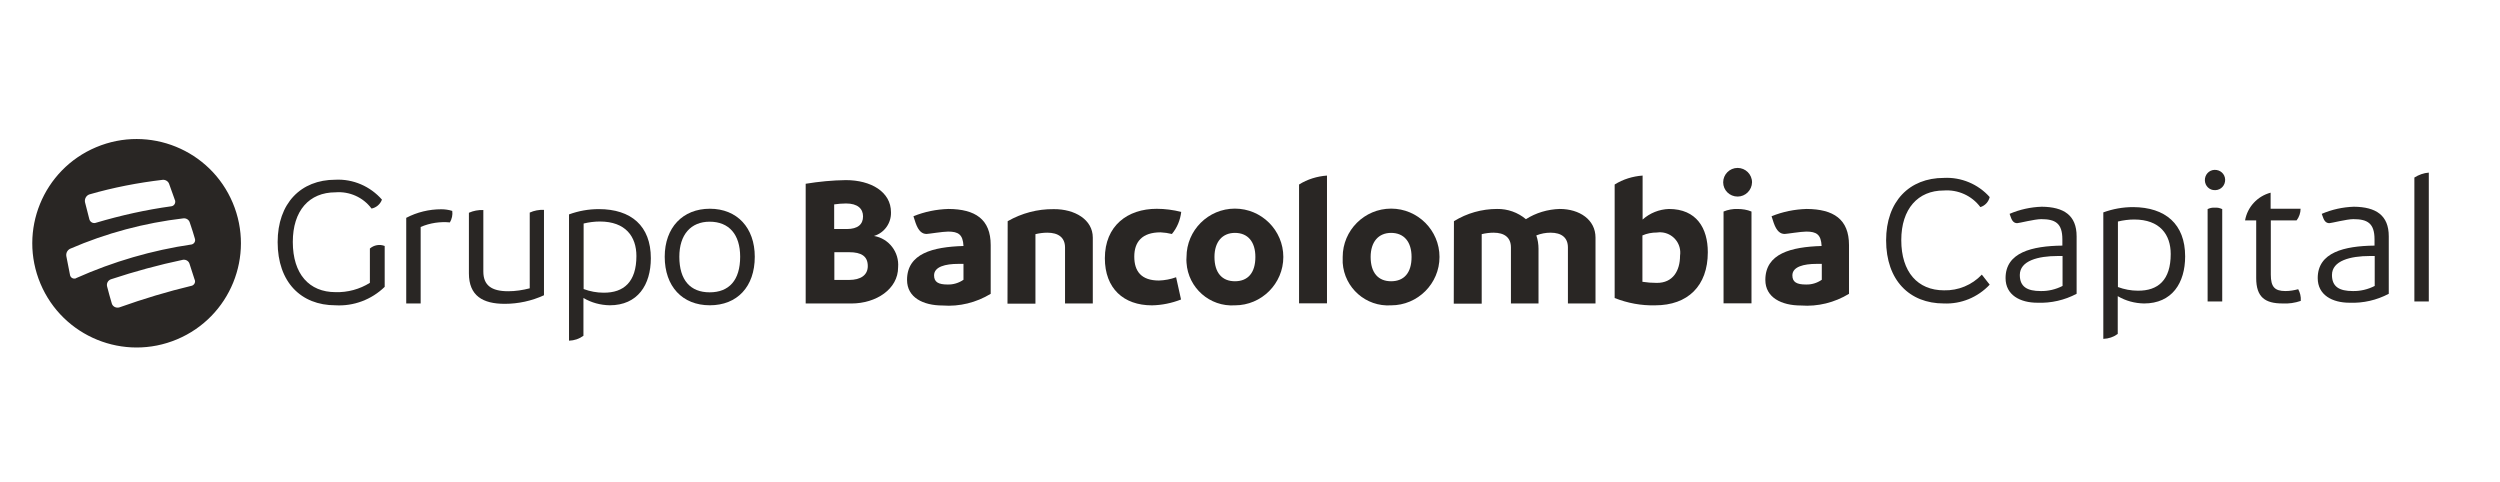
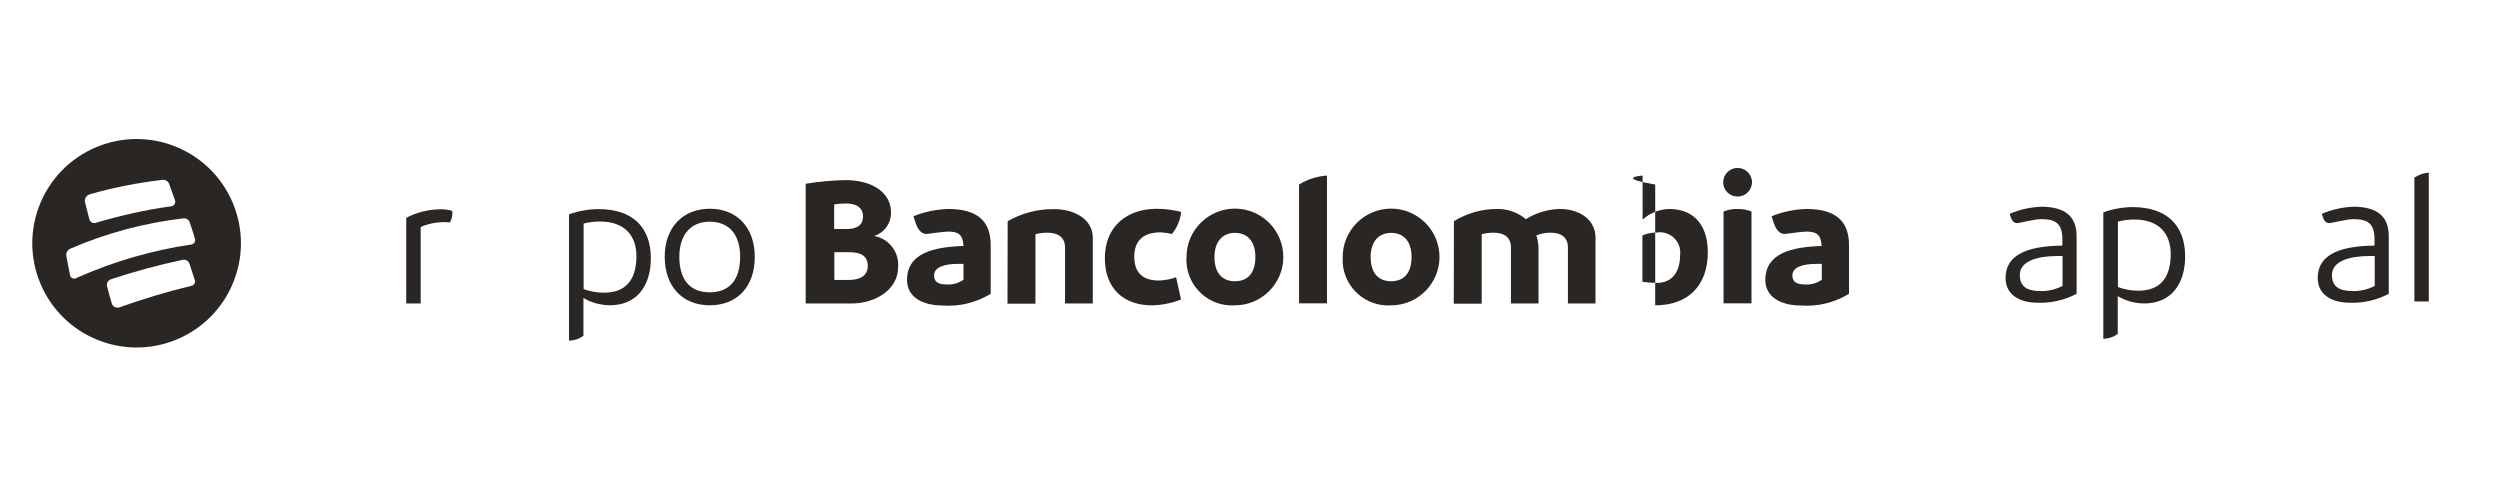
<svg xmlns="http://www.w3.org/2000/svg" width="311" height="60" viewBox="0 0 311 60" fill="none">
  <path d="M111.724 33.258C111.724 35.96 108.998 37.754 105.907 37.754H100.227V22.86C101.885 22.588 103.544 22.429 105.226 22.406C108.339 22.406 110.838 23.859 110.838 26.402C110.884 27.741 110.02 28.968 108.725 29.354C110.588 29.671 111.883 31.374 111.724 33.258ZM105.248 25.312C104.748 25.312 104.271 25.358 103.771 25.426V28.491H105.339C106.725 28.491 107.362 27.901 107.362 26.924C107.362 25.971 106.703 25.312 105.248 25.312ZM107.952 33.099C107.952 31.874 107.157 31.374 105.635 31.374H103.794V34.825H105.612C107.089 34.825 107.952 34.212 107.952 33.099Z" fill="#292624" />
  <path d="M123.243 30.489V36.551C121.448 37.641 119.357 38.163 117.267 38.004C114.836 38.004 112.836 37.005 112.836 34.825C112.836 31.533 116.04 30.716 119.857 30.602C119.789 29.172 119.221 28.809 117.949 28.809C117.29 28.809 115.495 29.104 115.267 29.104C114.722 29.104 114.267 28.764 113.904 27.742L113.631 26.902C115.017 26.334 116.494 26.039 117.994 25.994C121.312 26.016 123.243 27.265 123.243 30.489ZM119.857 34.803V32.827H119.198C117.63 32.827 116.199 33.168 116.199 34.258C116.199 35.098 116.744 35.393 117.88 35.393C118.562 35.416 119.267 35.211 119.857 34.803Z" fill="#292624" />
  <path d="M135.944 29.559V37.755H132.49V30.785C132.49 29.559 131.672 28.946 130.286 28.946C129.786 28.946 129.286 29.014 128.809 29.128V37.778H125.332L125.355 27.516C127.104 26.517 129.059 25.995 131.081 26.017C133.694 25.995 135.944 27.311 135.944 29.559Z" fill="#292624" />
  <path d="M137.445 32.127C137.445 28.086 140.263 25.975 143.899 25.975C144.921 25.975 145.944 26.111 146.943 26.361C146.83 27.36 146.444 28.313 145.785 29.108C145.33 28.994 144.853 28.926 144.376 28.903C142.058 28.903 141.104 30.107 141.104 31.923C141.104 33.762 141.99 34.897 144.171 34.897C144.898 34.874 145.626 34.738 146.307 34.488L146.921 37.258C145.762 37.712 144.535 37.962 143.308 37.985C139.763 37.985 137.445 35.873 137.445 32.127Z" fill="#292624" />
  <path d="M147.603 31.968C147.603 28.653 150.307 25.952 153.625 25.952C156.942 25.952 159.646 28.653 159.646 31.968C159.646 35.283 156.942 37.984 153.625 37.984C150.489 38.189 147.807 35.805 147.603 32.695C147.58 32.445 147.58 32.218 147.603 31.968ZM156.169 31.968C156.169 30.084 155.238 28.971 153.625 28.971C152.057 28.971 151.08 30.084 151.08 31.968C151.08 33.943 152.034 34.988 153.625 34.988C155.238 34.988 156.169 33.943 156.169 31.968Z" fill="#292624" />
  <path d="M161.602 22.954C162.647 22.295 163.851 21.932 165.078 21.841V37.734H161.602V22.954Z" fill="#292624" />
  <path d="M167.031 31.968C167.031 28.653 169.735 25.952 173.053 25.952C176.37 25.952 179.074 28.653 179.074 31.968C179.074 35.283 176.37 37.984 173.053 37.984C169.917 38.189 167.236 35.805 167.031 32.695C167.031 32.445 167.031 32.218 167.031 31.968ZM175.598 31.968C175.598 30.084 174.666 28.971 173.053 28.971C171.485 28.971 170.508 30.084 170.508 31.968C170.508 33.943 171.462 34.988 173.053 34.988C174.666 34.988 175.598 33.943 175.598 31.968Z" fill="#292624" />
  <path d="M198.481 29.559V37.755H195.049V30.785C195.049 29.559 194.254 28.946 192.891 28.946C192.277 28.946 191.686 29.059 191.118 29.287C191.3 29.809 191.391 30.376 191.391 30.944V37.755H187.96V30.785C187.96 29.559 187.165 28.946 185.801 28.946C185.301 28.946 184.801 29.014 184.324 29.128V37.778H180.848L180.87 27.516C182.484 26.517 184.347 25.994 186.233 25.994C187.551 25.972 188.823 26.426 189.823 27.266C191.073 26.471 192.527 26.04 194.027 25.994C196.504 25.994 198.481 27.334 198.481 29.559Z" fill="#292624" />
-   <path d="M212.452 31.377C212.452 35.577 209.952 37.983 205.908 37.983C204.181 38.029 202.477 37.711 200.863 37.075V22.954C201.909 22.295 203.113 21.932 204.34 21.841V27.313C205.249 26.495 206.408 26.041 207.612 25.996C211.043 25.996 212.452 28.38 212.452 31.377ZM208.998 31.808C209.203 30.423 208.271 29.152 206.885 28.925C206.635 28.879 206.362 28.879 206.112 28.925C205.499 28.925 204.885 29.038 204.317 29.288V35.055C204.908 35.145 205.499 35.191 206.09 35.191C208.135 35.214 208.998 33.647 208.998 31.808Z" fill="#292624" />
+   <path d="M212.452 31.377C212.452 35.577 209.952 37.983 205.908 37.983V22.954C201.909 22.295 203.113 21.932 204.34 21.841V27.313C205.249 26.495 206.408 26.041 207.612 25.996C211.043 25.996 212.452 28.38 212.452 31.377ZM208.998 31.808C209.203 30.423 208.271 29.152 206.885 28.925C206.635 28.879 206.362 28.879 206.112 28.925C205.499 28.925 204.885 29.038 204.317 29.288V35.055C204.908 35.145 205.499 35.191 206.09 35.191C208.135 35.214 208.998 33.647 208.998 31.808Z" fill="#292624" />
  <path d="M214.363 22.682C214.363 21.706 215.159 20.889 216.158 20.889C217.135 20.889 217.953 21.683 217.953 22.682C217.931 23.659 217.135 24.453 216.158 24.453C215.159 24.453 214.363 23.659 214.363 22.682ZM214.409 26.315C214.954 26.088 215.568 25.974 216.158 25.997C216.749 25.997 217.34 26.088 217.885 26.315V37.735H214.409V26.315Z" fill="#292624" />
  <path d="M230.016 30.489V36.551C228.221 37.641 226.131 38.163 224.04 38.004C221.609 38.004 219.609 37.005 219.609 34.825C219.609 31.533 222.813 30.716 226.608 30.602C226.54 29.172 225.972 28.809 224.699 28.809C224.04 28.809 222.245 29.104 222.018 29.104C221.473 29.104 221.018 28.764 220.655 27.742L220.382 26.902C221.768 26.334 223.245 26.039 224.745 25.994C228.085 26.016 230.016 27.265 230.016 30.489ZM226.631 34.803V32.827H225.972C224.404 32.827 222.972 33.168 222.972 34.258C222.972 35.098 223.518 35.393 224.654 35.393C225.358 35.416 226.04 35.211 226.631 34.803Z" fill="#292624" />
-   <path d="M47.855 30.599V35.685C46.219 37.274 43.992 38.114 41.719 37.978C37.448 37.978 34.539 35.094 34.539 30.122C34.539 25.287 37.425 22.358 41.719 22.358C43.924 22.244 46.06 23.175 47.514 24.833C47.309 25.4 46.809 25.832 46.219 25.945C45.173 24.538 43.469 23.788 41.742 23.924C38.447 23.924 36.425 26.218 36.425 30.1C36.425 34.096 38.47 36.343 41.742 36.343C43.242 36.389 44.742 35.98 46.014 35.185V30.917C46.514 30.486 47.218 30.349 47.855 30.599Z" fill="#292624" />
  <path d="M55.966 27.667C54.739 27.553 53.489 27.735 52.33 28.235V37.747H50.535V27.099C51.876 26.395 53.376 26.032 54.898 26.032C55.352 26.032 55.83 26.1 56.261 26.237C56.33 26.736 56.216 27.235 55.966 27.667Z" fill="#292624" />
-   <path d="M67.671 26.104V36.729C66.149 37.433 64.467 37.796 62.786 37.796C60.059 37.796 58.332 36.797 58.332 34.005V26.467C58.9 26.217 59.514 26.104 60.127 26.127V33.778C60.127 35.48 61.127 36.23 63.217 36.23C64.126 36.23 65.013 36.093 65.899 35.866V26.445C66.444 26.195 67.058 26.081 67.671 26.104Z" fill="#292624" />
  <path d="M80.965 32.12C80.965 35.435 79.329 37.977 75.852 37.977C74.694 37.955 73.58 37.66 72.58 37.069V41.769C72.058 42.155 71.444 42.359 70.785 42.382V26.671C71.967 26.24 73.216 26.013 74.489 26.013C78.511 26.013 80.965 28.101 80.965 32.12ZM79.17 31.848C79.17 29.441 77.829 27.556 74.625 27.556C73.944 27.556 73.262 27.647 72.603 27.806V35.957C73.398 36.252 74.239 36.411 75.08 36.411C77.602 36.434 79.17 35.071 79.17 31.848Z" fill="#292624" />
  <path d="M82.691 31.938C82.691 28.305 84.941 25.967 88.304 25.967C91.712 25.967 93.894 28.351 93.894 31.938C93.894 35.684 91.69 37.977 88.304 37.977C84.873 37.977 82.691 35.616 82.691 31.938ZM92.076 31.938C92.076 29.168 90.69 27.579 88.281 27.579C85.941 27.579 84.509 29.191 84.509 31.938C84.509 34.867 85.895 36.365 88.281 36.365C90.69 36.365 92.076 34.867 92.076 31.938Z" fill="#292624" />
-   <path d="M241.813 37.751C237.541 37.751 234.633 34.868 234.633 29.896C234.633 25.06 237.519 22.131 241.813 22.131C243.972 22.018 246.085 22.903 247.517 24.515C247.38 25.105 246.949 25.582 246.358 25.764C245.29 24.334 243.563 23.562 241.791 23.698C238.609 23.698 236.519 25.968 236.519 29.873C236.519 33.846 238.564 36.117 241.836 36.117C243.608 36.162 245.313 35.458 246.54 34.164L247.517 35.413C246.017 37.002 243.949 37.842 241.813 37.751Z" fill="#292624" />
  <path d="M258.331 29.395V36.547C256.832 37.341 255.15 37.727 253.446 37.659C251.31 37.659 249.492 36.706 249.492 34.594C249.492 31.393 252.787 30.599 256.559 30.553V29.781C256.559 27.761 255.673 27.261 253.923 27.261C253.105 27.261 251.174 27.761 250.946 27.761C250.606 27.761 250.333 27.579 250.151 27.034L249.992 26.603C251.265 26.058 252.605 25.763 253.991 25.717C256.741 25.74 258.331 26.784 258.331 29.395ZM256.582 35.571V31.847H255.991C253.537 31.847 251.265 32.438 251.265 34.208C251.265 35.684 252.196 36.206 253.855 36.206C254.787 36.229 255.741 36.002 256.582 35.571Z" fill="#292624" />
  <path d="M271.832 31.893C271.832 35.208 270.196 37.751 266.72 37.751C265.561 37.728 264.447 37.433 263.447 36.842V41.542C262.925 41.928 262.311 42.132 261.652 42.155V26.422C262.834 25.99 264.084 25.763 265.356 25.763C269.378 25.786 271.832 27.875 271.832 31.893ZM270.037 31.598C270.037 29.191 268.696 27.307 265.493 27.307C264.811 27.307 264.129 27.398 263.47 27.557V35.707C264.265 36.002 265.106 36.161 265.947 36.161C268.469 36.184 270.037 34.844 270.037 31.598Z" fill="#292624" />
-   <path d="M274.286 22.448C274.263 21.745 274.786 21.154 275.49 21.132C276.195 21.109 276.785 21.631 276.808 22.335C276.831 23.039 276.308 23.629 275.604 23.652C275.581 23.652 275.558 23.652 275.536 23.652C274.854 23.674 274.309 23.13 274.286 22.448ZM274.627 26.013C274.899 25.877 275.218 25.808 275.536 25.831C275.854 25.808 276.149 25.877 276.445 26.013V37.501H274.627V26.013Z" fill="#292624" />
-   <path d="M286.216 37.432C285.488 37.682 284.716 37.796 283.943 37.75C281.785 37.75 280.671 36.978 280.671 34.594V27.42H279.285C279.581 25.74 280.83 24.401 282.466 23.969V25.967H286.193C286.193 26.489 286.011 27.012 285.693 27.42H282.489V34.163C282.489 35.684 282.966 36.206 284.307 36.206C284.852 36.206 285.375 36.115 285.897 35.979C286.125 36.388 286.261 36.91 286.216 37.432Z" fill="#292624" />
  <path d="M297.163 29.395V36.547C295.664 37.341 293.982 37.727 292.278 37.659C290.142 37.659 288.324 36.706 288.324 34.594C288.324 31.393 291.619 30.599 295.391 30.553V29.781C295.391 27.761 294.505 27.261 292.755 27.261C291.937 27.261 290.006 27.761 289.778 27.761C289.438 27.761 289.165 27.579 288.983 27.034L288.824 26.603C290.097 26.058 291.437 25.763 292.823 25.717C295.573 25.74 297.163 26.784 297.163 29.395ZM295.414 35.571V31.847H294.823C292.369 31.847 290.097 32.438 290.097 34.208C290.097 35.684 291.028 36.206 292.687 36.206C293.619 36.229 294.573 36.002 295.414 35.571Z" fill="#292624" />
  <path d="M300.348 22.086C300.893 21.745 301.507 21.518 302.143 21.473V37.501H300.348V22.086Z" fill="#292624" />
  <path fill-rule="evenodd" clip-rule="evenodd" d="M28.953 25.232C31.733 31.831 28.633 39.433 22.028 42.211C15.424 44.988 7.816 41.891 5.035 35.292C2.255 28.693 5.355 21.091 11.96 18.313C18.565 15.535 26.173 18.633 28.953 25.232ZM11.888 27.727C11.547 27.818 11.206 27.614 11.115 27.273L11.115 27.273L11.115 27.273C10.888 26.41 10.774 25.979 10.57 25.139C10.502 24.73 10.729 24.322 11.115 24.186C14.092 23.323 17.16 22.733 20.25 22.369C20.591 22.347 20.932 22.551 21.045 22.892C21.182 23.289 21.29 23.584 21.397 23.879L21.398 23.879C21.505 24.174 21.613 24.469 21.75 24.867C21.772 24.912 21.795 24.957 21.795 25.003C21.841 25.321 21.636 25.616 21.318 25.661C18.16 26.093 15.024 26.796 11.956 27.705C11.945 27.705 11.933 27.71 11.922 27.716C11.911 27.722 11.899 27.727 11.888 27.727ZM22.842 27.159C23.206 27.136 23.524 27.363 23.615 27.704C23.652 27.816 23.687 27.921 23.72 28.019L23.721 28.02L23.721 28.02L23.721 28.02C23.908 28.579 24.035 28.959 24.228 29.634C24.228 29.645 24.234 29.662 24.239 29.679L24.24 29.679C24.245 29.696 24.251 29.713 24.251 29.724C24.342 30.02 24.16 30.315 23.865 30.406C18.911 31.132 14.094 32.54 9.504 34.583C9.458 34.629 9.39 34.651 9.322 34.651C9.027 34.697 8.754 34.492 8.708 34.197C8.618 33.732 8.549 33.386 8.481 33.039C8.413 32.693 8.345 32.347 8.254 31.881C8.186 31.495 8.368 31.132 8.708 30.951C13.208 28.998 17.979 27.727 22.842 27.159ZM23.591 32.859C23.5 32.496 23.16 32.269 22.773 32.314C19.751 32.95 16.752 33.767 13.798 34.743C13.434 34.88 13.23 35.243 13.321 35.629L13.321 35.629L13.321 35.629C13.548 36.492 13.662 36.923 13.911 37.763C14.025 38.149 14.457 38.353 14.843 38.24C14.854 38.24 14.866 38.234 14.877 38.228C14.889 38.223 14.9 38.217 14.911 38.217C17.843 37.173 20.842 36.265 23.887 35.538C24.182 35.425 24.341 35.107 24.228 34.812C24.228 34.789 24.228 34.789 24.205 34.766C24.055 34.316 23.954 33.997 23.843 33.646C23.769 33.414 23.691 33.167 23.591 32.859Z" fill="#292624" />
</svg>